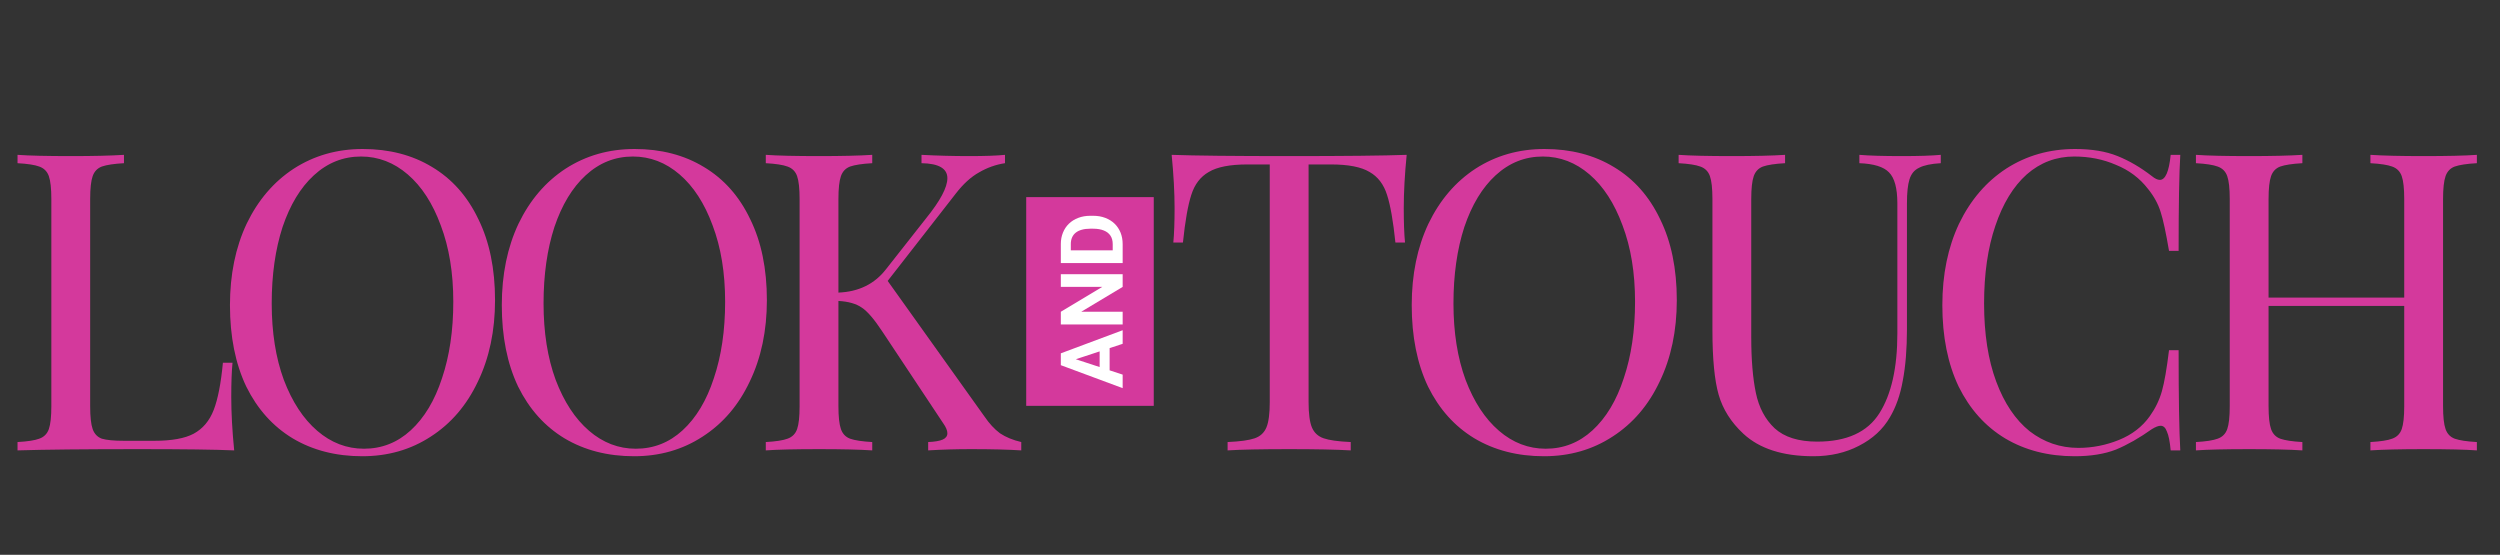
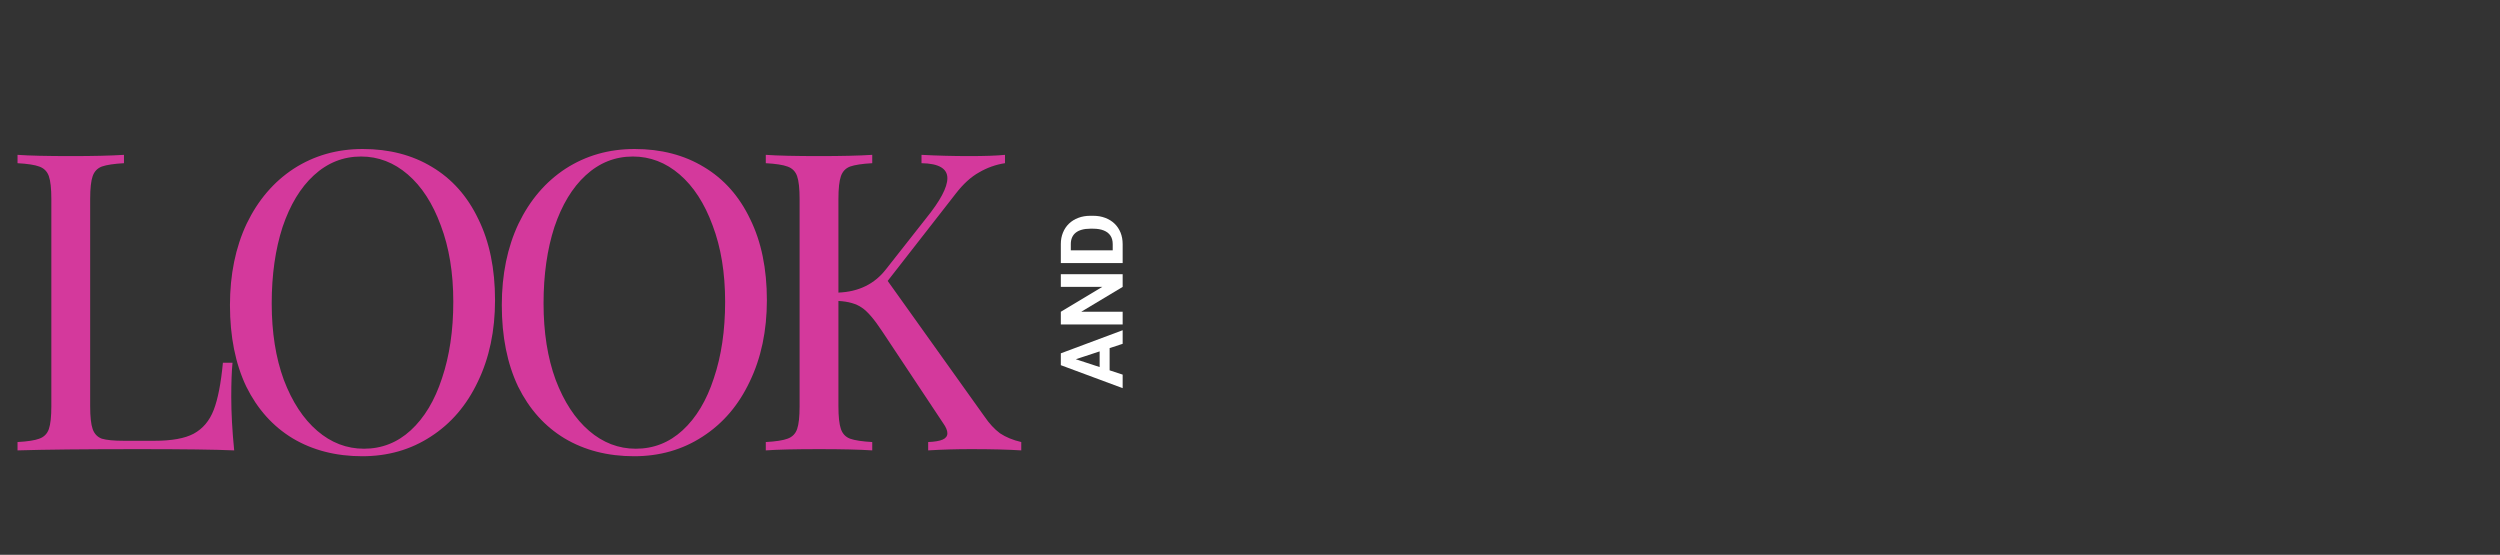
<svg xmlns="http://www.w3.org/2000/svg" width="383" height="85" viewBox="0 0 383 85" fill="none">
  <rect x="0" y="0" width="383" height="85" fill="#333333" stroke="none" />
  <path d="M18.994 25.001C17.459 25.087 16.329 25.257 15.604 25.513C14.922 25.769 14.453 26.259 14.197 26.984C13.941 27.709 13.814 28.881 13.814 30.501V62.221C13.814 63.841 13.941 65.014 14.197 65.739C14.453 66.463 14.922 66.954 15.604 67.209C16.329 67.422 17.459 67.529 18.994 67.529H23.662C26.305 67.529 28.309 67.167 29.674 66.442C31.081 65.674 32.104 64.459 32.743 62.797C33.383 61.134 33.852 58.725 34.15 55.57H35.621C35.493 56.892 35.429 58.64 35.429 60.814C35.429 63.244 35.578 65.973 35.877 69C32.978 68.872 28.096 68.808 21.232 68.808C13.046 68.808 6.864 68.872 2.686 69V67.721C4.221 67.636 5.329 67.465 6.011 67.209C6.736 66.954 7.227 66.463 7.482 65.739C7.738 65.014 7.866 63.841 7.866 62.221V30.501C7.866 28.881 7.738 27.709 7.482 26.984C7.227 26.259 6.736 25.769 6.011 25.513C5.329 25.257 4.221 25.087 2.686 25.001V23.722C4.477 23.85 7.205 23.914 10.872 23.914C14.283 23.914 16.99 23.85 18.994 23.722V25.001ZM55.567 22.827C59.617 22.827 63.156 23.744 66.183 25.577C69.253 27.41 71.619 30.075 73.282 33.571C74.987 37.024 75.84 41.16 75.84 45.977C75.84 50.667 74.966 54.824 73.218 58.448C71.512 62.072 69.103 64.886 65.991 66.89C62.921 68.893 59.425 69.895 55.503 69.895C51.453 69.895 47.893 68.979 44.823 67.145C41.796 65.312 39.43 62.669 37.724 59.215C36.062 55.719 35.23 51.562 35.23 46.745C35.23 42.055 36.083 37.898 37.788 34.274C39.536 30.65 41.945 27.837 45.015 25.833C48.127 23.829 51.645 22.827 55.567 22.827ZM55.311 23.978C52.583 23.978 50.174 24.937 48.085 26.856C46.038 28.732 44.439 31.375 43.288 34.786C42.18 38.197 41.626 42.098 41.626 46.489C41.626 50.923 42.244 54.824 43.48 58.192C44.759 61.56 46.465 64.161 48.596 65.994C50.728 67.828 53.115 68.744 55.759 68.744C58.487 68.744 60.875 67.806 62.921 65.93C65.01 64.012 66.609 61.347 67.718 57.936C68.869 54.526 69.445 50.625 69.445 46.233C69.445 41.799 68.805 37.898 67.526 34.53C66.29 31.162 64.606 28.561 62.474 26.728C60.342 24.895 57.955 23.978 55.311 23.978ZM97.213 22.827C101.263 22.827 104.802 23.744 107.829 25.577C110.899 27.41 113.265 30.075 114.928 33.571C116.633 37.024 117.486 41.16 117.486 45.977C117.486 50.667 116.612 54.824 114.864 58.448C113.158 62.072 110.749 64.886 107.637 66.89C104.567 68.893 101.071 69.895 97.149 69.895C93.099 69.895 89.539 68.979 86.469 67.145C83.442 65.312 81.076 62.669 79.371 59.215C77.708 55.719 76.876 51.562 76.876 46.745C76.876 42.055 77.729 37.898 79.434 34.274C81.182 30.65 83.591 27.837 86.661 25.833C89.773 23.829 93.291 22.827 97.213 22.827ZM96.957 23.978C94.229 23.978 91.82 24.937 89.731 26.856C87.684 28.732 86.085 31.375 84.934 34.786C83.826 38.197 83.272 42.098 83.272 46.489C83.272 50.923 83.89 54.824 85.126 58.192C86.405 61.56 88.111 64.161 90.242 65.994C92.374 67.828 94.761 68.744 97.405 68.744C100.133 68.744 102.521 67.806 104.567 65.93C106.656 64.012 108.255 61.347 109.364 57.936C110.515 54.526 111.09 50.625 111.09 46.233C111.09 41.799 110.451 37.898 109.172 34.53C107.936 31.162 106.251 28.561 104.12 26.728C101.988 24.895 99.6 23.978 96.957 23.978ZM150.83 63.82C151.555 64.886 152.343 65.739 153.196 66.378C154.091 66.975 155.179 67.422 156.458 67.721V69C154.411 68.872 151.853 68.808 148.783 68.808C146.481 68.808 144.286 68.872 142.196 69V67.721C143.22 67.678 143.966 67.55 144.435 67.337C144.904 67.124 145.138 66.804 145.138 66.378C145.138 65.952 144.925 65.44 144.499 64.843L135.162 50.774C133.925 48.898 132.881 47.683 132.028 47.129C131.175 46.532 129.982 46.191 128.447 46.105V62.221C128.447 63.841 128.575 65.014 128.831 65.739C129.086 66.463 129.555 66.954 130.237 67.209C130.962 67.465 132.092 67.636 133.627 67.721V69C131.666 68.872 128.958 68.808 125.505 68.808C121.839 68.808 119.11 68.872 117.319 69V67.721C118.854 67.636 119.963 67.465 120.645 67.209C121.37 66.954 121.86 66.463 122.116 65.739C122.371 65.014 122.499 63.841 122.499 62.221V30.501C122.499 28.881 122.371 27.709 122.116 26.984C121.86 26.259 121.37 25.769 120.645 25.513C119.963 25.257 118.854 25.087 117.319 25.001V23.722C119.11 23.85 121.839 23.914 125.505 23.914C128.916 23.914 131.623 23.85 133.627 23.722V25.001C132.092 25.087 130.962 25.257 130.237 25.513C129.555 25.769 129.086 26.259 128.831 26.984C128.575 27.709 128.447 28.881 128.447 30.501V44.826C131.559 44.698 133.989 43.505 135.737 41.245L141.877 33.443C144.051 30.757 145.138 28.71 145.138 27.303C145.138 25.811 143.817 25.044 141.173 25.001V23.722C143.603 23.85 146.055 23.914 148.528 23.914C150.873 23.914 152.685 23.85 153.964 23.722V25.001C152.557 25.215 151.235 25.683 149.999 26.408C148.762 27.09 147.568 28.177 146.417 29.67L135.993 43.036L150.83 63.82Z" fill="#D4399C" />
-   <path d="M215.503 23.722C215.204 26.749 215.055 29.478 215.055 31.908C215.055 34.04 215.119 35.788 215.247 37.152H213.776C213.435 33.869 213.009 31.439 212.497 29.862C211.986 28.241 211.09 27.069 209.811 26.344C208.532 25.577 206.571 25.193 203.928 25.193H200.474V61.582C200.474 63.372 200.645 64.673 200.986 65.483C201.327 66.293 201.924 66.847 202.777 67.145C203.629 67.444 205.015 67.636 206.933 67.721V69C204.716 68.872 201.583 68.808 197.533 68.808C193.269 68.808 190.114 68.872 188.068 69V67.721C189.986 67.636 191.372 67.444 192.225 67.145C193.077 66.847 193.674 66.293 194.015 65.483C194.356 64.673 194.527 63.372 194.527 61.582V25.193H191.073C188.43 25.193 186.469 25.577 185.19 26.344C183.911 27.069 183.015 28.241 182.504 29.862C181.992 31.439 181.566 33.869 181.225 37.152H179.754C179.882 35.788 179.946 34.04 179.946 31.908C179.946 29.478 179.797 26.749 179.498 23.722C183.037 23.85 189.048 23.914 197.533 23.914C205.974 23.914 211.964 23.85 215.503 23.722ZM236.613 22.827C240.663 22.827 244.202 23.744 247.229 25.577C250.299 27.41 252.665 30.075 254.328 33.571C256.033 37.024 256.886 41.16 256.886 45.977C256.886 50.667 256.012 54.824 254.264 58.448C252.558 62.072 250.149 64.886 247.037 66.89C243.967 68.893 240.471 69.895 236.549 69.895C232.499 69.895 228.939 68.979 225.869 67.145C222.842 65.312 220.476 62.669 218.77 59.215C217.108 55.719 216.276 51.562 216.276 46.745C216.276 42.055 217.129 37.898 218.834 34.274C220.582 30.65 222.991 27.837 226.061 25.833C229.173 23.829 232.691 22.827 236.613 22.827ZM236.357 23.978C233.629 23.978 231.22 24.937 229.131 26.856C227.084 28.732 225.485 31.375 224.334 34.786C223.226 38.197 222.671 42.098 222.671 46.489C222.671 50.923 223.29 54.824 224.526 58.192C225.805 61.56 227.51 64.161 229.642 65.994C231.774 67.828 234.161 68.744 236.805 68.744C239.533 68.744 241.921 67.806 243.967 65.93C246.056 64.012 247.655 61.347 248.764 57.936C249.915 54.526 250.49 50.625 250.49 46.233C250.49 41.799 249.851 37.898 248.572 34.53C247.336 31.162 245.651 28.561 243.52 26.728C241.388 24.895 239 23.978 236.357 23.978ZM297.326 25.001C295.833 25.087 294.725 25.321 294 25.705C293.275 26.046 292.785 26.643 292.529 27.495C292.273 28.305 292.145 29.52 292.145 31.141V50.39C292.145 53.46 291.932 56.103 291.506 58.32C291.122 60.494 290.461 62.37 289.523 63.948C288.458 65.781 286.88 67.231 284.791 68.296C282.745 69.362 280.421 69.895 277.82 69.895C273.13 69.895 269.549 68.744 267.076 66.442C265.2 64.694 263.943 62.711 263.303 60.494C262.664 58.277 262.344 54.973 262.344 50.582V30.501C262.344 28.881 262.216 27.709 261.96 26.984C261.704 26.259 261.214 25.769 260.489 25.513C259.807 25.257 258.699 25.087 257.164 25.001V23.722C258.955 23.85 261.683 23.914 265.35 23.914C268.803 23.914 271.51 23.85 273.472 23.722V25.001C271.937 25.087 270.807 25.257 270.082 25.513C269.4 25.769 268.931 26.259 268.675 26.984C268.419 27.709 268.291 28.881 268.291 30.501V51.669C268.291 55.08 268.526 57.915 268.995 60.175C269.464 62.434 270.423 64.246 271.873 65.611C273.365 66.975 275.539 67.657 278.396 67.657C282.915 67.657 286.091 66.207 287.925 63.308C289.758 60.409 290.675 56.338 290.675 51.093V31.141C290.675 28.838 290.248 27.261 289.396 26.408C288.585 25.555 287.072 25.087 284.855 25.001V23.722C286.39 23.85 288.564 23.914 291.378 23.914C293.936 23.914 295.919 23.85 297.326 23.722V25.001ZM317.904 22.827C320.462 22.827 322.636 23.189 324.427 23.914C326.218 24.639 327.966 25.662 329.671 26.984C330.14 27.367 330.545 27.559 330.886 27.559C331.739 27.559 332.293 26.28 332.549 23.722H334.02C333.849 26.494 333.764 31.396 333.764 38.431H332.293C331.824 35.66 331.398 33.677 331.014 32.484C330.63 31.247 329.991 30.075 329.095 28.966C327.816 27.303 326.175 26.067 324.171 25.257C322.21 24.404 320.078 23.978 317.776 23.978C315.005 23.978 312.575 24.895 310.486 26.728C308.439 28.561 306.84 31.183 305.689 34.594C304.538 37.962 303.962 41.927 303.962 46.489C303.962 51.136 304.581 55.123 305.817 58.448C307.053 61.773 308.759 64.31 310.933 66.058C313.15 67.764 315.644 68.616 318.416 68.616C320.547 68.616 322.615 68.211 324.619 67.401C326.623 66.591 328.2 65.376 329.351 63.756C330.204 62.562 330.822 61.283 331.206 59.919C331.59 58.555 331.952 56.465 332.293 53.652H333.764C333.764 60.985 333.849 66.101 334.02 69H332.549C332.421 67.636 332.229 66.676 331.973 66.122C331.76 65.525 331.44 65.227 331.014 65.227C330.673 65.227 330.225 65.397 329.671 65.739C327.752 67.103 325.919 68.147 324.171 68.872C322.423 69.554 320.313 69.895 317.84 69.895C313.79 69.895 310.23 68.979 307.16 67.145C304.133 65.312 301.767 62.669 300.061 59.215C298.399 55.719 297.567 51.562 297.567 46.745C297.567 42.055 298.42 37.898 300.125 34.274C301.873 30.65 304.282 27.837 307.352 25.833C310.464 23.829 313.982 22.827 317.904 22.827ZM379.456 25.001C377.921 25.087 376.791 25.257 376.066 25.513C375.384 25.769 374.915 26.259 374.66 26.984C374.404 27.709 374.276 28.881 374.276 30.501V62.221C374.276 63.841 374.404 65.014 374.66 65.739C374.915 66.463 375.384 66.954 376.066 67.209C376.791 67.465 377.921 67.636 379.456 67.721V69C377.665 68.872 374.937 68.808 371.27 68.808C367.817 68.808 365.109 68.872 363.148 69V67.721C364.683 67.636 365.792 67.465 366.474 67.209C367.199 66.954 367.689 66.463 367.945 65.739C368.2 65.014 368.328 63.841 368.328 62.221V46.873H347.544V62.221C347.544 63.841 347.672 65.014 347.928 65.739C348.184 66.463 348.653 66.954 349.335 67.209C350.059 67.465 351.189 67.636 352.724 67.721V69C350.763 68.872 348.056 68.808 344.602 68.808C340.936 68.808 338.207 68.872 336.416 69V67.721C337.951 67.636 339.06 67.465 339.742 67.209C340.467 66.954 340.957 66.463 341.213 65.739C341.469 65.014 341.597 63.841 341.597 62.221V30.501C341.597 28.881 341.469 27.709 341.213 26.984C340.957 26.259 340.467 25.769 339.742 25.513C339.06 25.257 337.951 25.087 336.416 25.001V23.722C338.207 23.85 340.936 23.914 344.602 23.914C348.013 23.914 350.72 23.85 352.724 23.722V25.001C351.189 25.087 350.059 25.257 349.335 25.513C348.653 25.769 348.184 26.259 347.928 26.984C347.672 27.709 347.544 28.881 347.544 30.501V45.594H368.328V30.501C368.328 28.881 368.2 27.709 367.945 26.984C367.689 26.259 367.199 25.769 366.474 25.513C365.792 25.257 364.683 25.087 363.148 25.001V23.722C365.109 23.85 367.817 23.914 371.27 23.914C374.937 23.914 377.665 23.85 379.456 23.722V25.001Z" fill="#D4399C" />
-   <rect x="157.215" y="30.199" width="19.541" height="31.976" fill="#D4399C" />
  <path d="M164.139 54.813L171.991 57.39V59.465L162.519 55.946V54.625L164.139 54.813ZM171.991 52.673L164.139 55.256L162.519 55.464V54.13L171.991 50.591V52.673ZM168.465 52.79H169.994V57.793H168.465V52.79ZM162.519 42.004H171.991V43.956L165.641 47.761H171.991V49.713H162.519V47.761L168.875 43.949H162.519V42.004ZM171.991 37.398V39.461L170.468 39.447V37.398C170.468 36.886 170.354 36.455 170.124 36.104C169.889 35.752 169.549 35.488 169.102 35.31C168.656 35.128 168.116 35.037 167.482 35.037H167.021C166.535 35.037 166.108 35.089 165.739 35.193C165.37 35.293 165.06 35.442 164.809 35.642C164.557 35.841 164.368 36.086 164.243 36.377C164.113 36.667 164.048 37.002 164.048 37.379V39.5H162.519V37.379C162.519 36.746 162.627 36.167 162.844 35.642C163.057 35.113 163.362 34.655 163.761 34.269C164.16 33.883 164.637 33.586 165.192 33.378C165.743 33.165 166.357 33.059 167.034 33.059H167.482C168.155 33.059 168.768 33.165 169.323 33.378C169.879 33.586 170.356 33.883 170.755 34.269C171.149 34.651 171.455 35.108 171.672 35.642C171.884 36.171 171.991 36.756 171.991 37.398ZM162.519 38.355H171.991V40.306H162.519V38.355Z" fill="white" />
</svg>